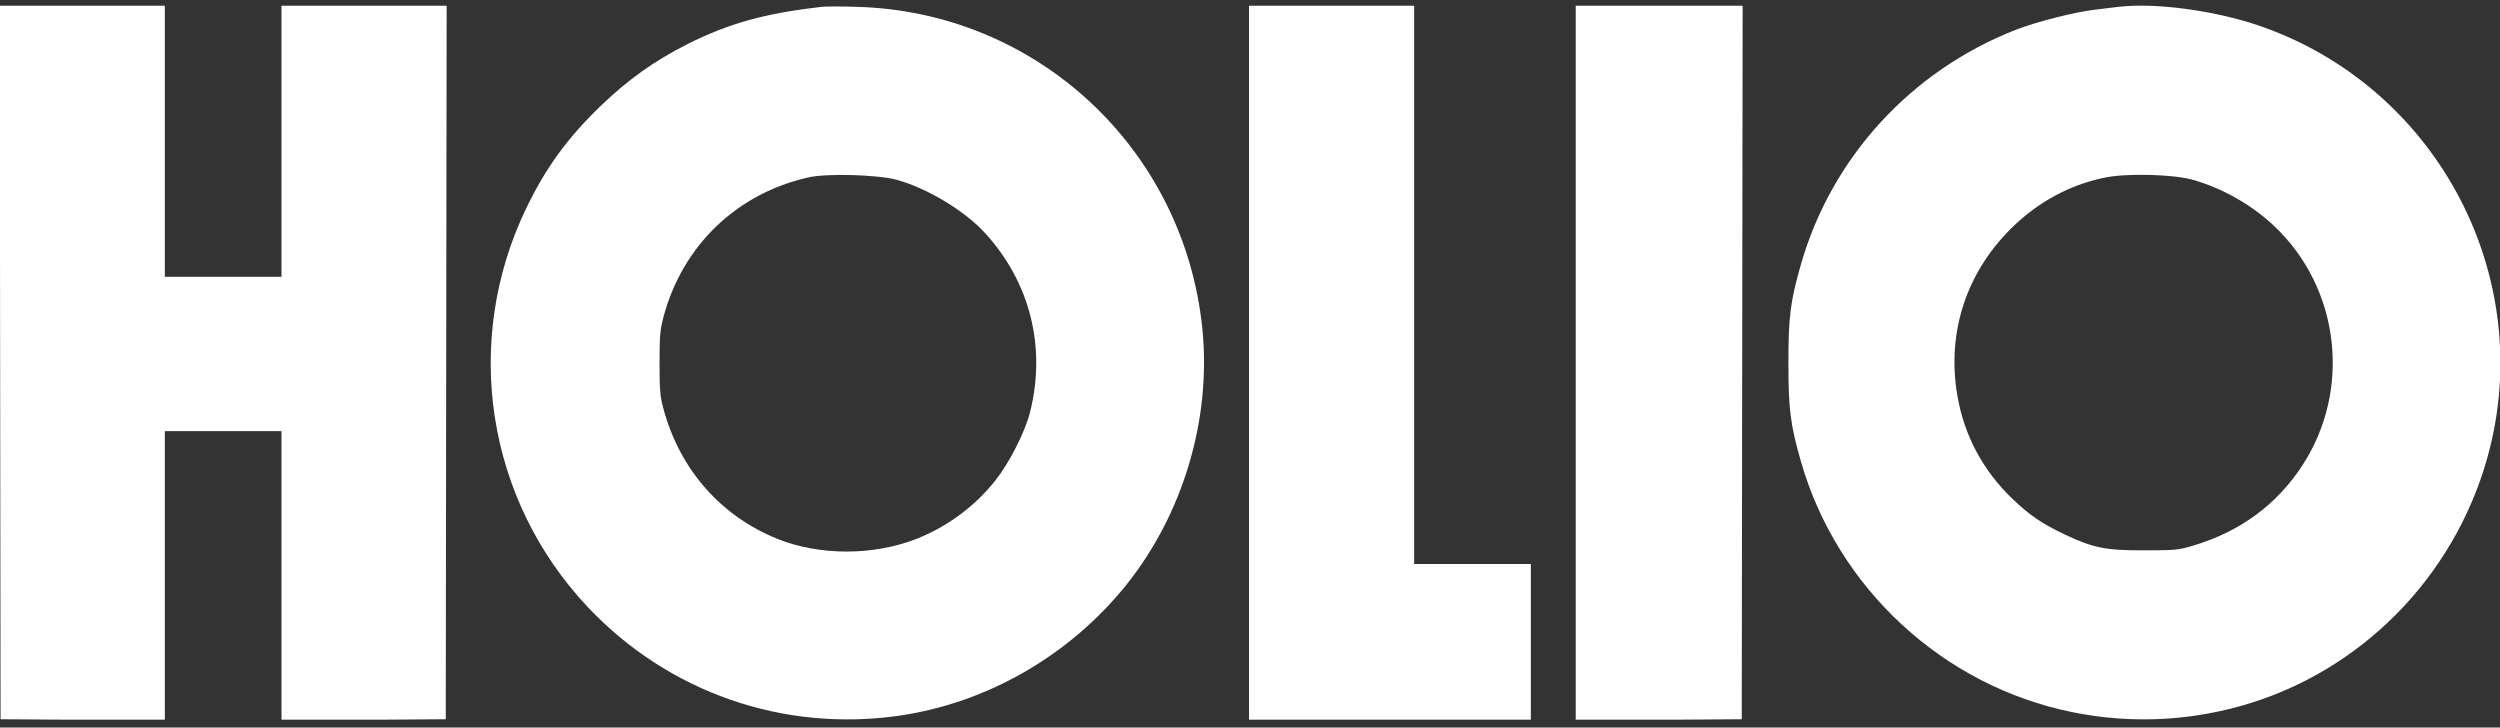
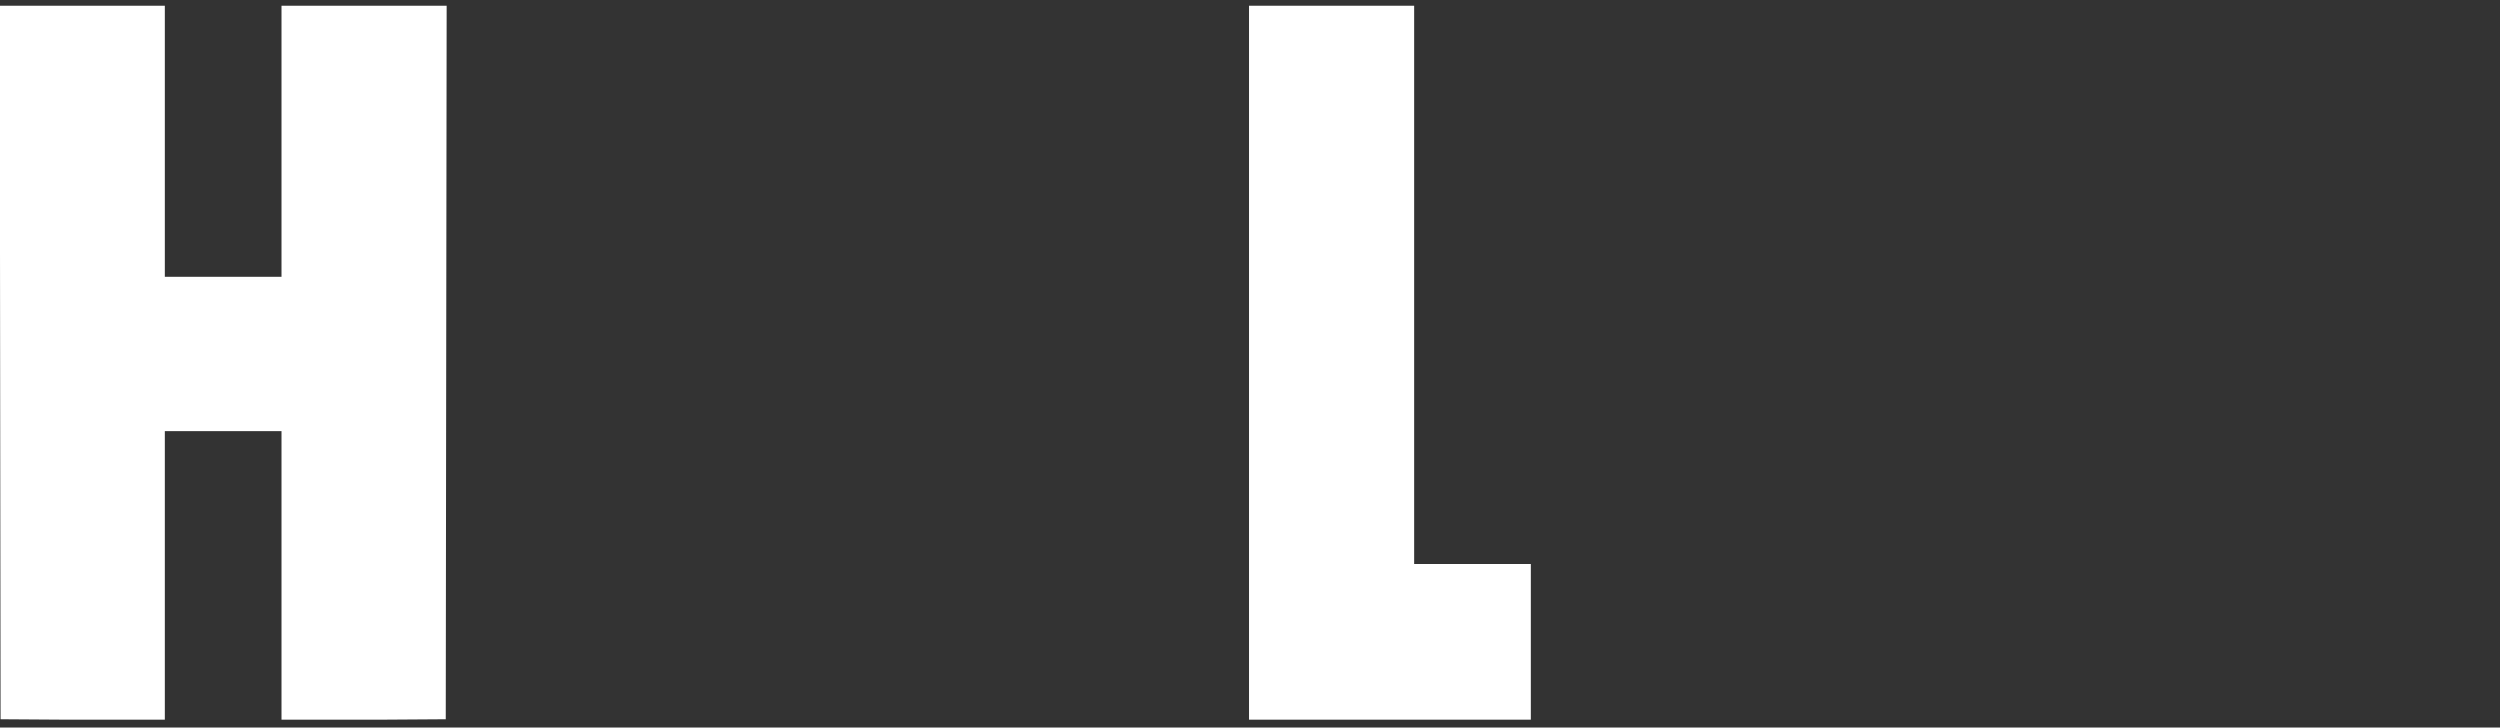
<svg xmlns="http://www.w3.org/2000/svg" width="189" height="55" viewBox="0 0 189 55" fill="none">
  <rect x="0" y="0" width="189" height="55" fill="#333333" stroke="none" />
  <g id="HOLIO - logo" clip-path="url(#clip0_897_22895)">
    <g id="holio">
      <path d="M0.044 54.375L6.26 54.416L12.461 54.443V32.595H21.282V54.443L27.497 54.416L33.699 54.375L33.767 0.434H21.282V20.925H12.461V0.434H-0.023L0.044 54.375Z" fill="white" />
-       <path d="M62.128 0.515C57.867 1.003 55.14 1.75 52.019 3.31C49.467 4.6 47.472 6.011 45.315 8.101C42.886 10.462 41.257 12.688 39.805 15.7C34.906 25.81 36.766 37.806 44.487 45.948C50.58 52.367 59.238 55.366 67.991 54.104C74.613 53.141 80.801 49.585 85.089 44.293C89.432 38.905 91.59 31.7 90.897 24.846C89.513 11.222 78.345 0.854 64.707 0.515C63.553 0.474 62.386 0.488 62.128 0.515ZM67.76 13.583C70.081 14.221 72.917 15.917 74.464 17.613C77.883 21.345 79.105 26.244 77.87 31.17C77.49 32.663 76.296 35.011 75.237 36.34C73.704 38.281 71.56 39.855 69.253 40.751C66.01 42.013 61.966 42.013 58.804 40.751C54.502 39.027 51.394 35.499 50.159 30.912C49.902 29.976 49.861 29.46 49.861 27.438C49.861 25.389 49.902 24.914 50.173 23.91C51.625 18.536 55.723 14.614 61.138 13.407C62.535 13.095 66.308 13.203 67.76 13.583Z" fill="white" />
      <path d="M94.426 54.443H115.731V42.637H106.91V0.434H94.426V54.443Z" fill="white" />
-       <path d="M119.124 54.443L125.407 54.416L131.676 54.375L131.744 0.434H119.124V54.443Z" fill="white" />
-       <path d="M160.174 0.515C159.957 0.542 159.183 0.637 158.477 0.719C156.835 0.909 154.013 1.628 152.357 2.266C144.459 5.373 138.475 11.9 136.154 19.975C135.354 22.784 135.204 23.897 135.204 27.438C135.204 30.98 135.354 32.093 136.154 34.902C138.909 44.469 146.888 51.851 156.645 53.833C161.219 54.769 165.9 54.511 170.351 53.086C179.186 50.25 185.998 42.908 188.251 33.816C191.575 20.368 183.962 6.459 170.786 1.94C167.461 0.8 162.969 0.189 160.174 0.515ZM165.737 13.583C167.949 14.194 170.216 15.469 171.925 17.084C176.892 21.766 177.801 29.46 174.056 35.187C172.143 38.132 169.361 40.181 165.873 41.226C164.747 41.579 164.462 41.606 162.141 41.606C159.224 41.619 158.247 41.429 156.075 40.398C154.393 39.597 153.456 38.973 152.14 37.711C149.915 35.581 148.49 32.921 147.974 29.895C147.146 25.05 148.707 20.423 152.303 17.016C154.23 15.198 156.496 13.99 159.02 13.447C160.662 13.081 164.177 13.162 165.737 13.583Z" fill="white" />
    </g>
  </g>
  <defs>
    <clipPath id="clip0_897_22895">
      <rect width="189" height="54.044" fill="white" transform="translate(0 0.365)" />
    </clipPath>
  </defs>
</svg>